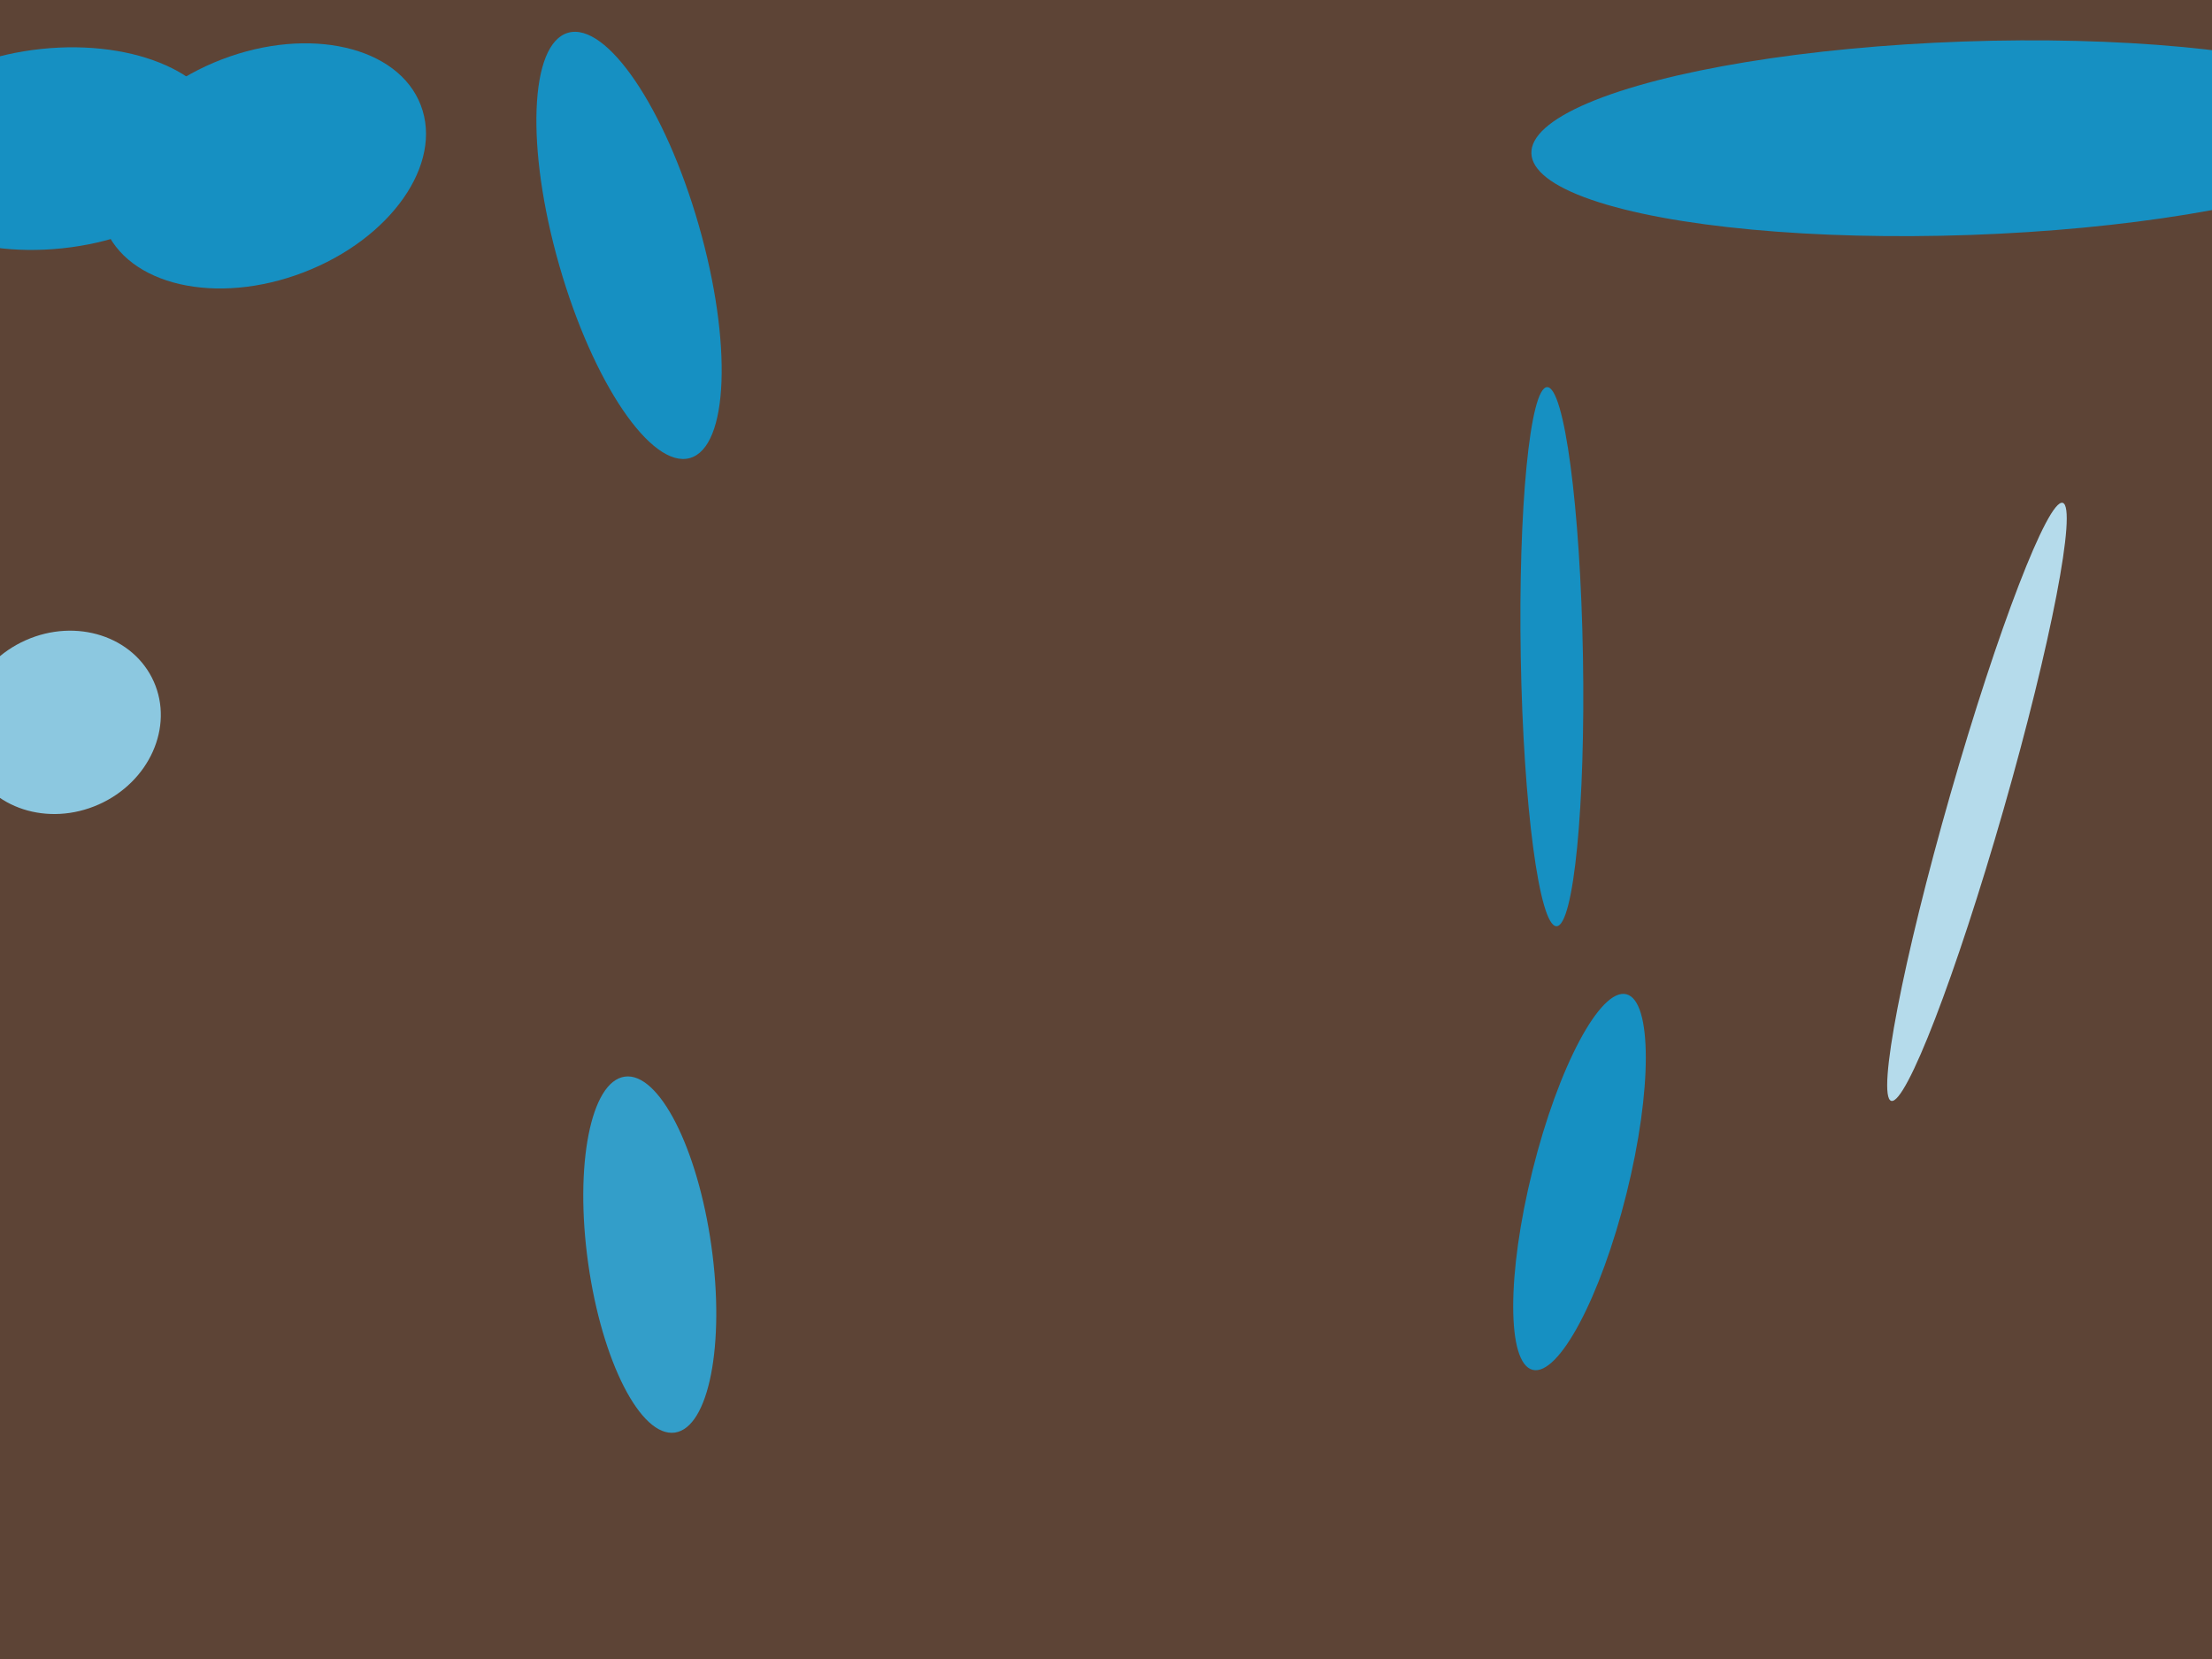
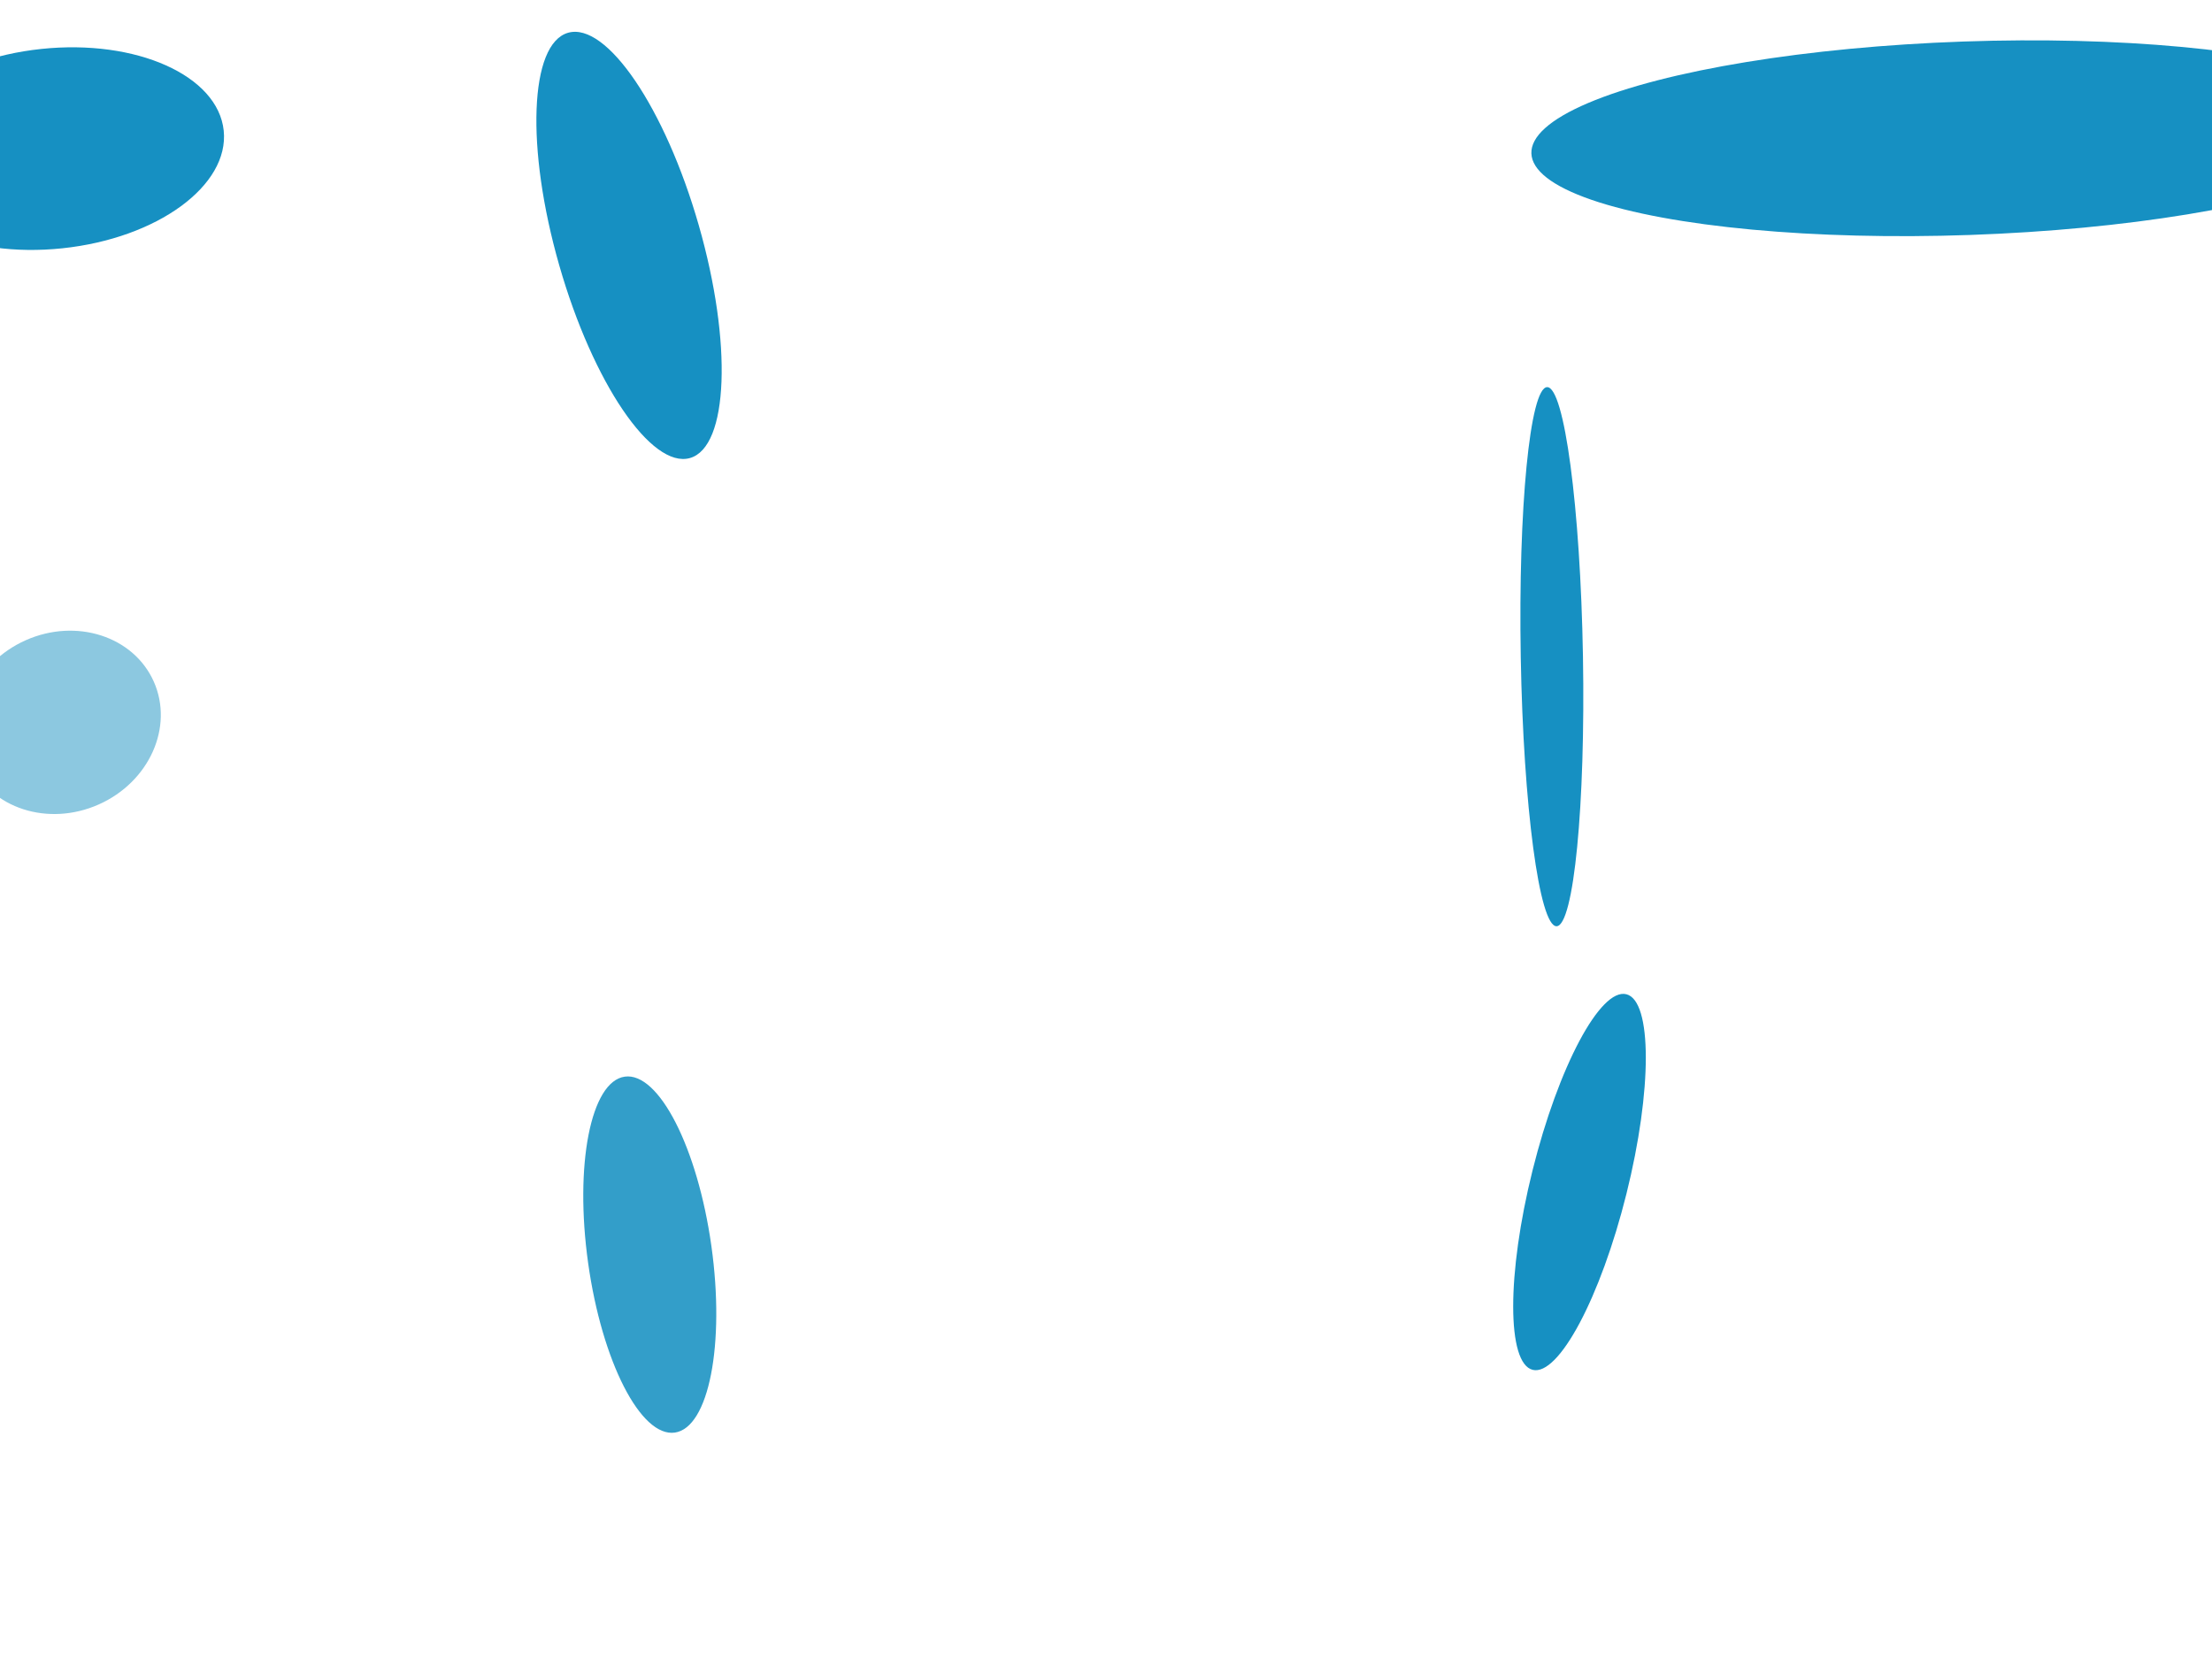
<svg xmlns="http://www.w3.org/2000/svg" width="640px" height="480px">
-   <rect width="640" height="480" fill="rgb(93,68,54)" />
  <ellipse cx="15" cy="43" rx="29" ry="50" transform="rotate(84,15,43)" fill="rgb(22,144,194)" />
  <ellipse cx="182" cy="71" rx="21" ry="64" transform="rotate(164,182,71)" fill="rgb(22,144,194)" />
  <ellipse cx="457" cy="342" rx="56" ry="14" transform="rotate(104,457,342)" fill="rgb(22,144,194)" />
-   <ellipse cx="76" cy="48" rx="33" ry="49" transform="rotate(69,76,48)" fill="rgb(22,144,194)" />
  <ellipse cx="449" cy="190" rx="78" ry="9" transform="rotate(89,449,190)" fill="rgb(22,144,194)" />
  <ellipse cx="188" cy="363" rx="18" ry="52" transform="rotate(172,188,363)" fill="rgb(51,158,201)" />
-   <ellipse cx="572" cy="232" rx="90" ry="8" transform="rotate(106,572,232)" fill="rgb(181,219,235)" />
  <ellipse cx="569" cy="40" rx="28" ry="126" transform="rotate(88,569,40)" fill="rgb(22,144,194)" />
  <ellipse cx="18" cy="209" rx="26" ry="29" transform="rotate(66,18,209)" fill="rgb(140,200,224)" />
</svg>